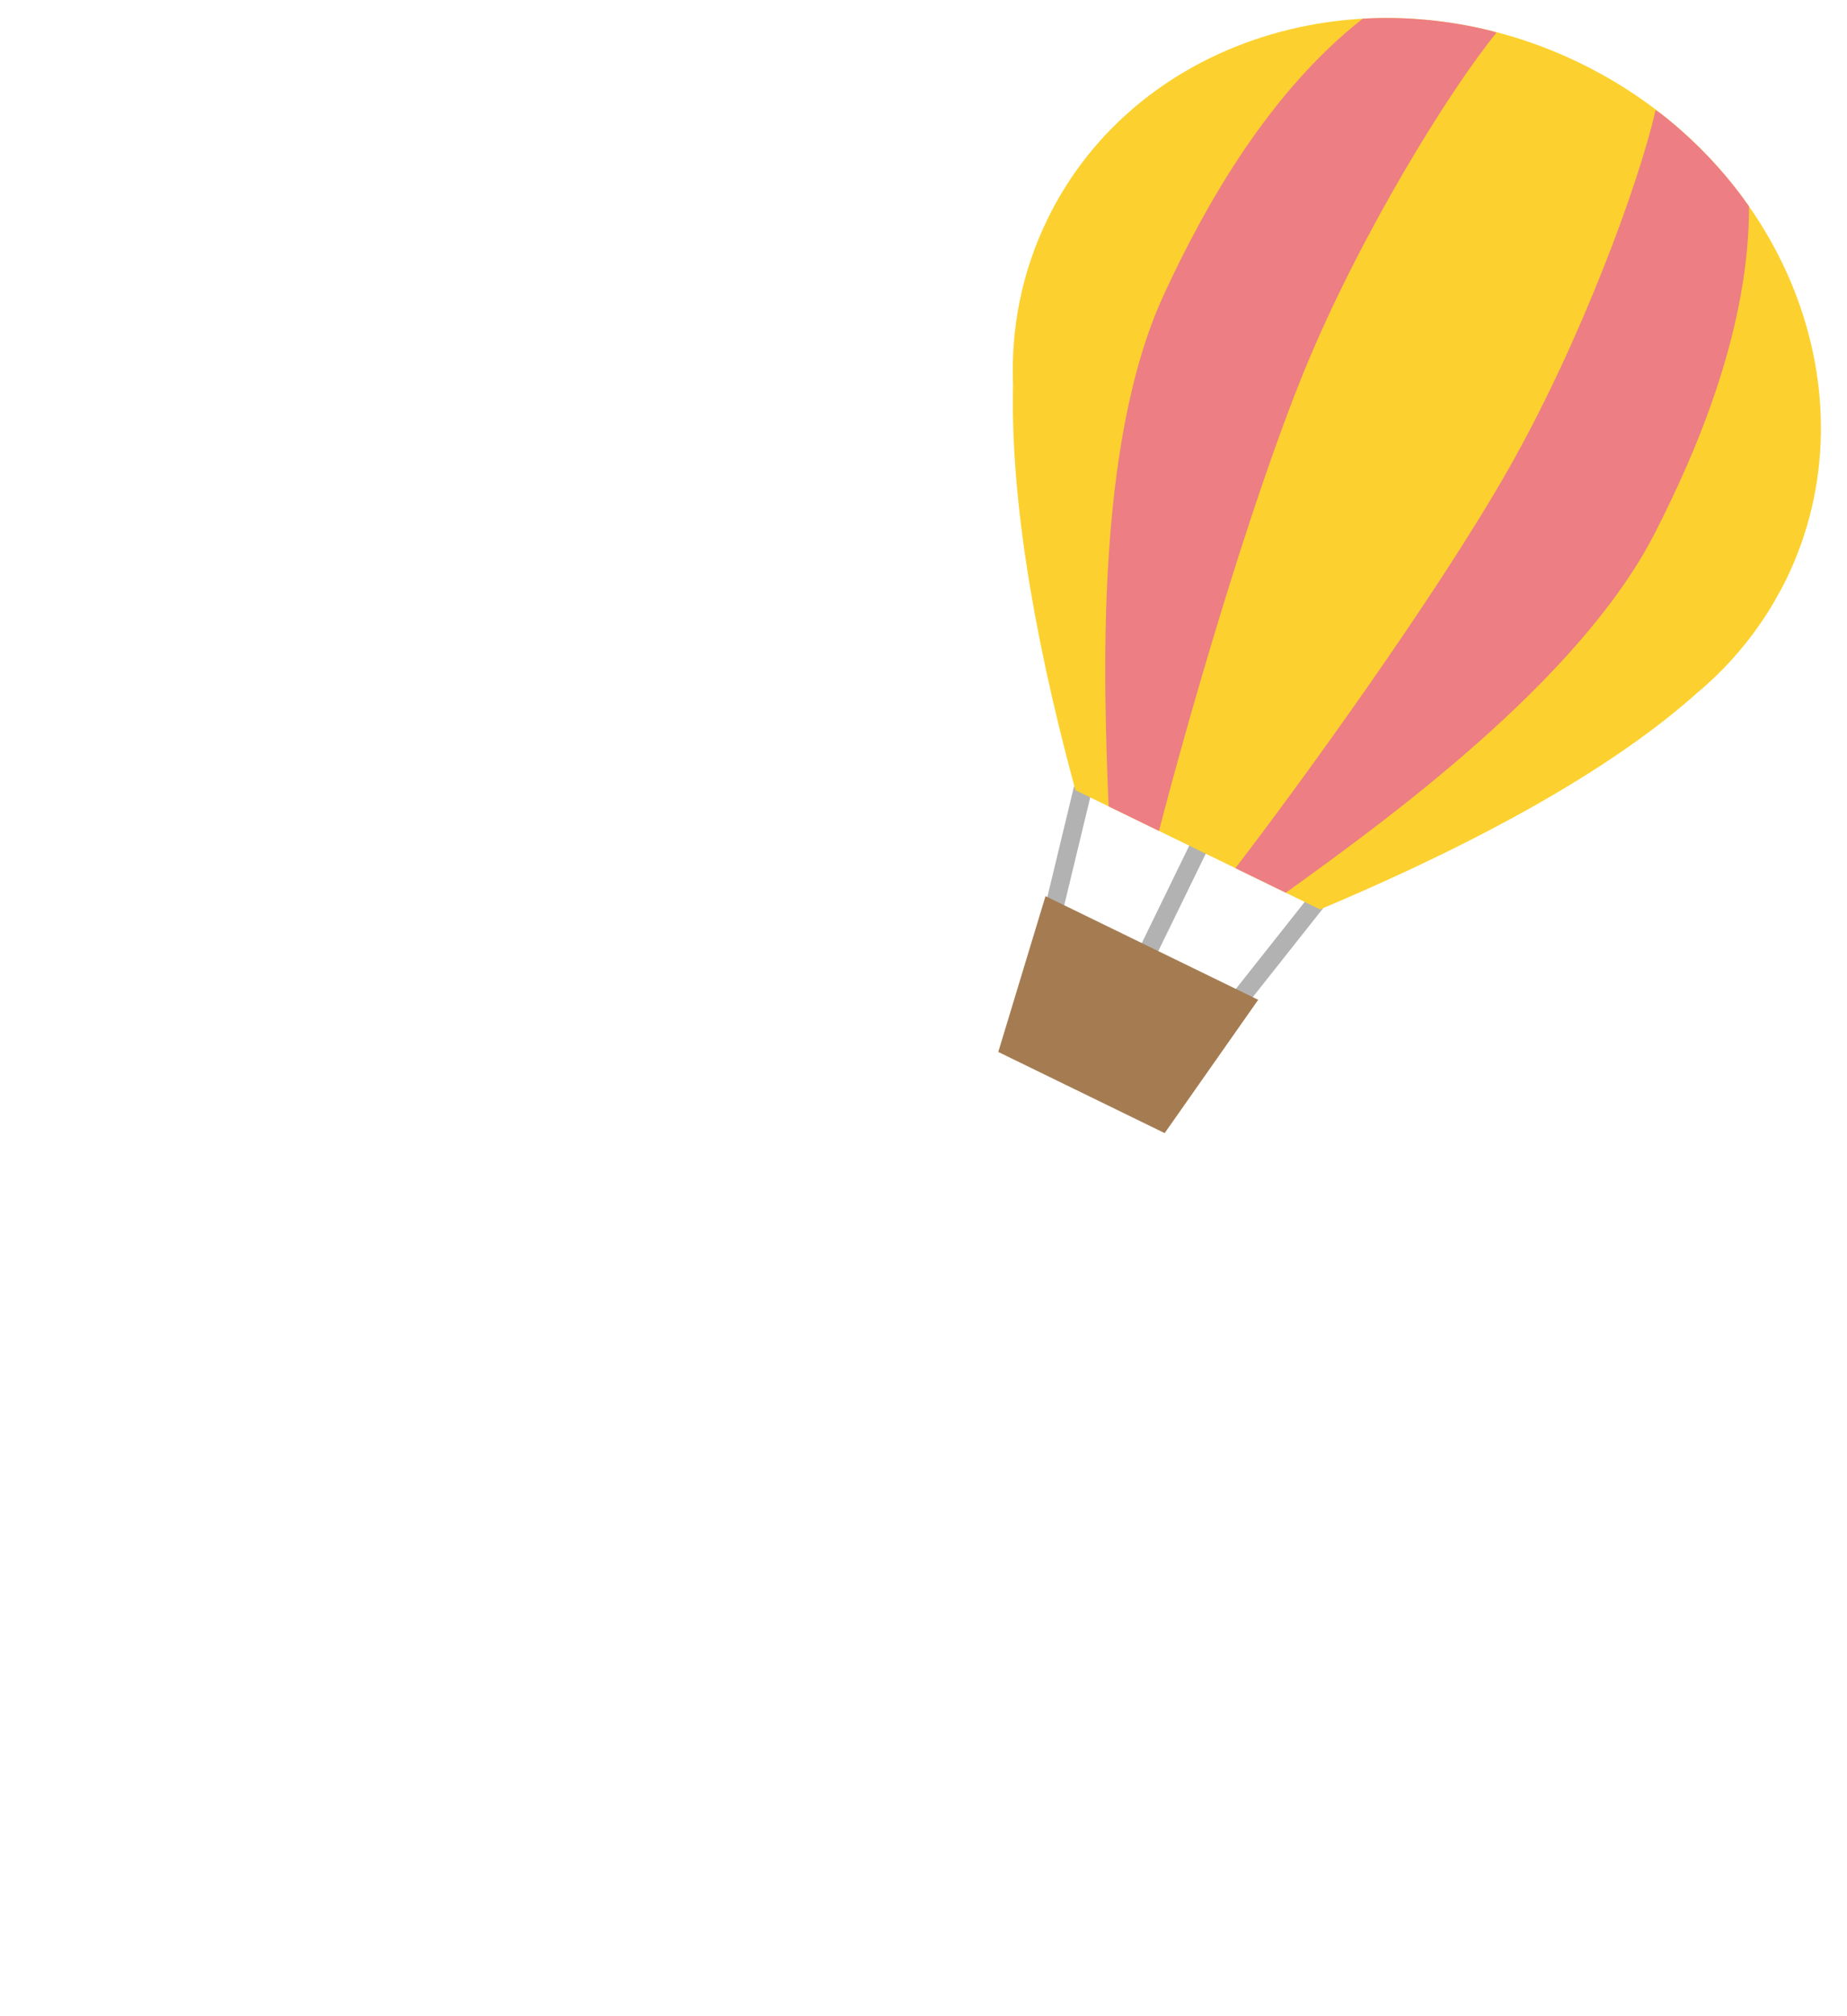
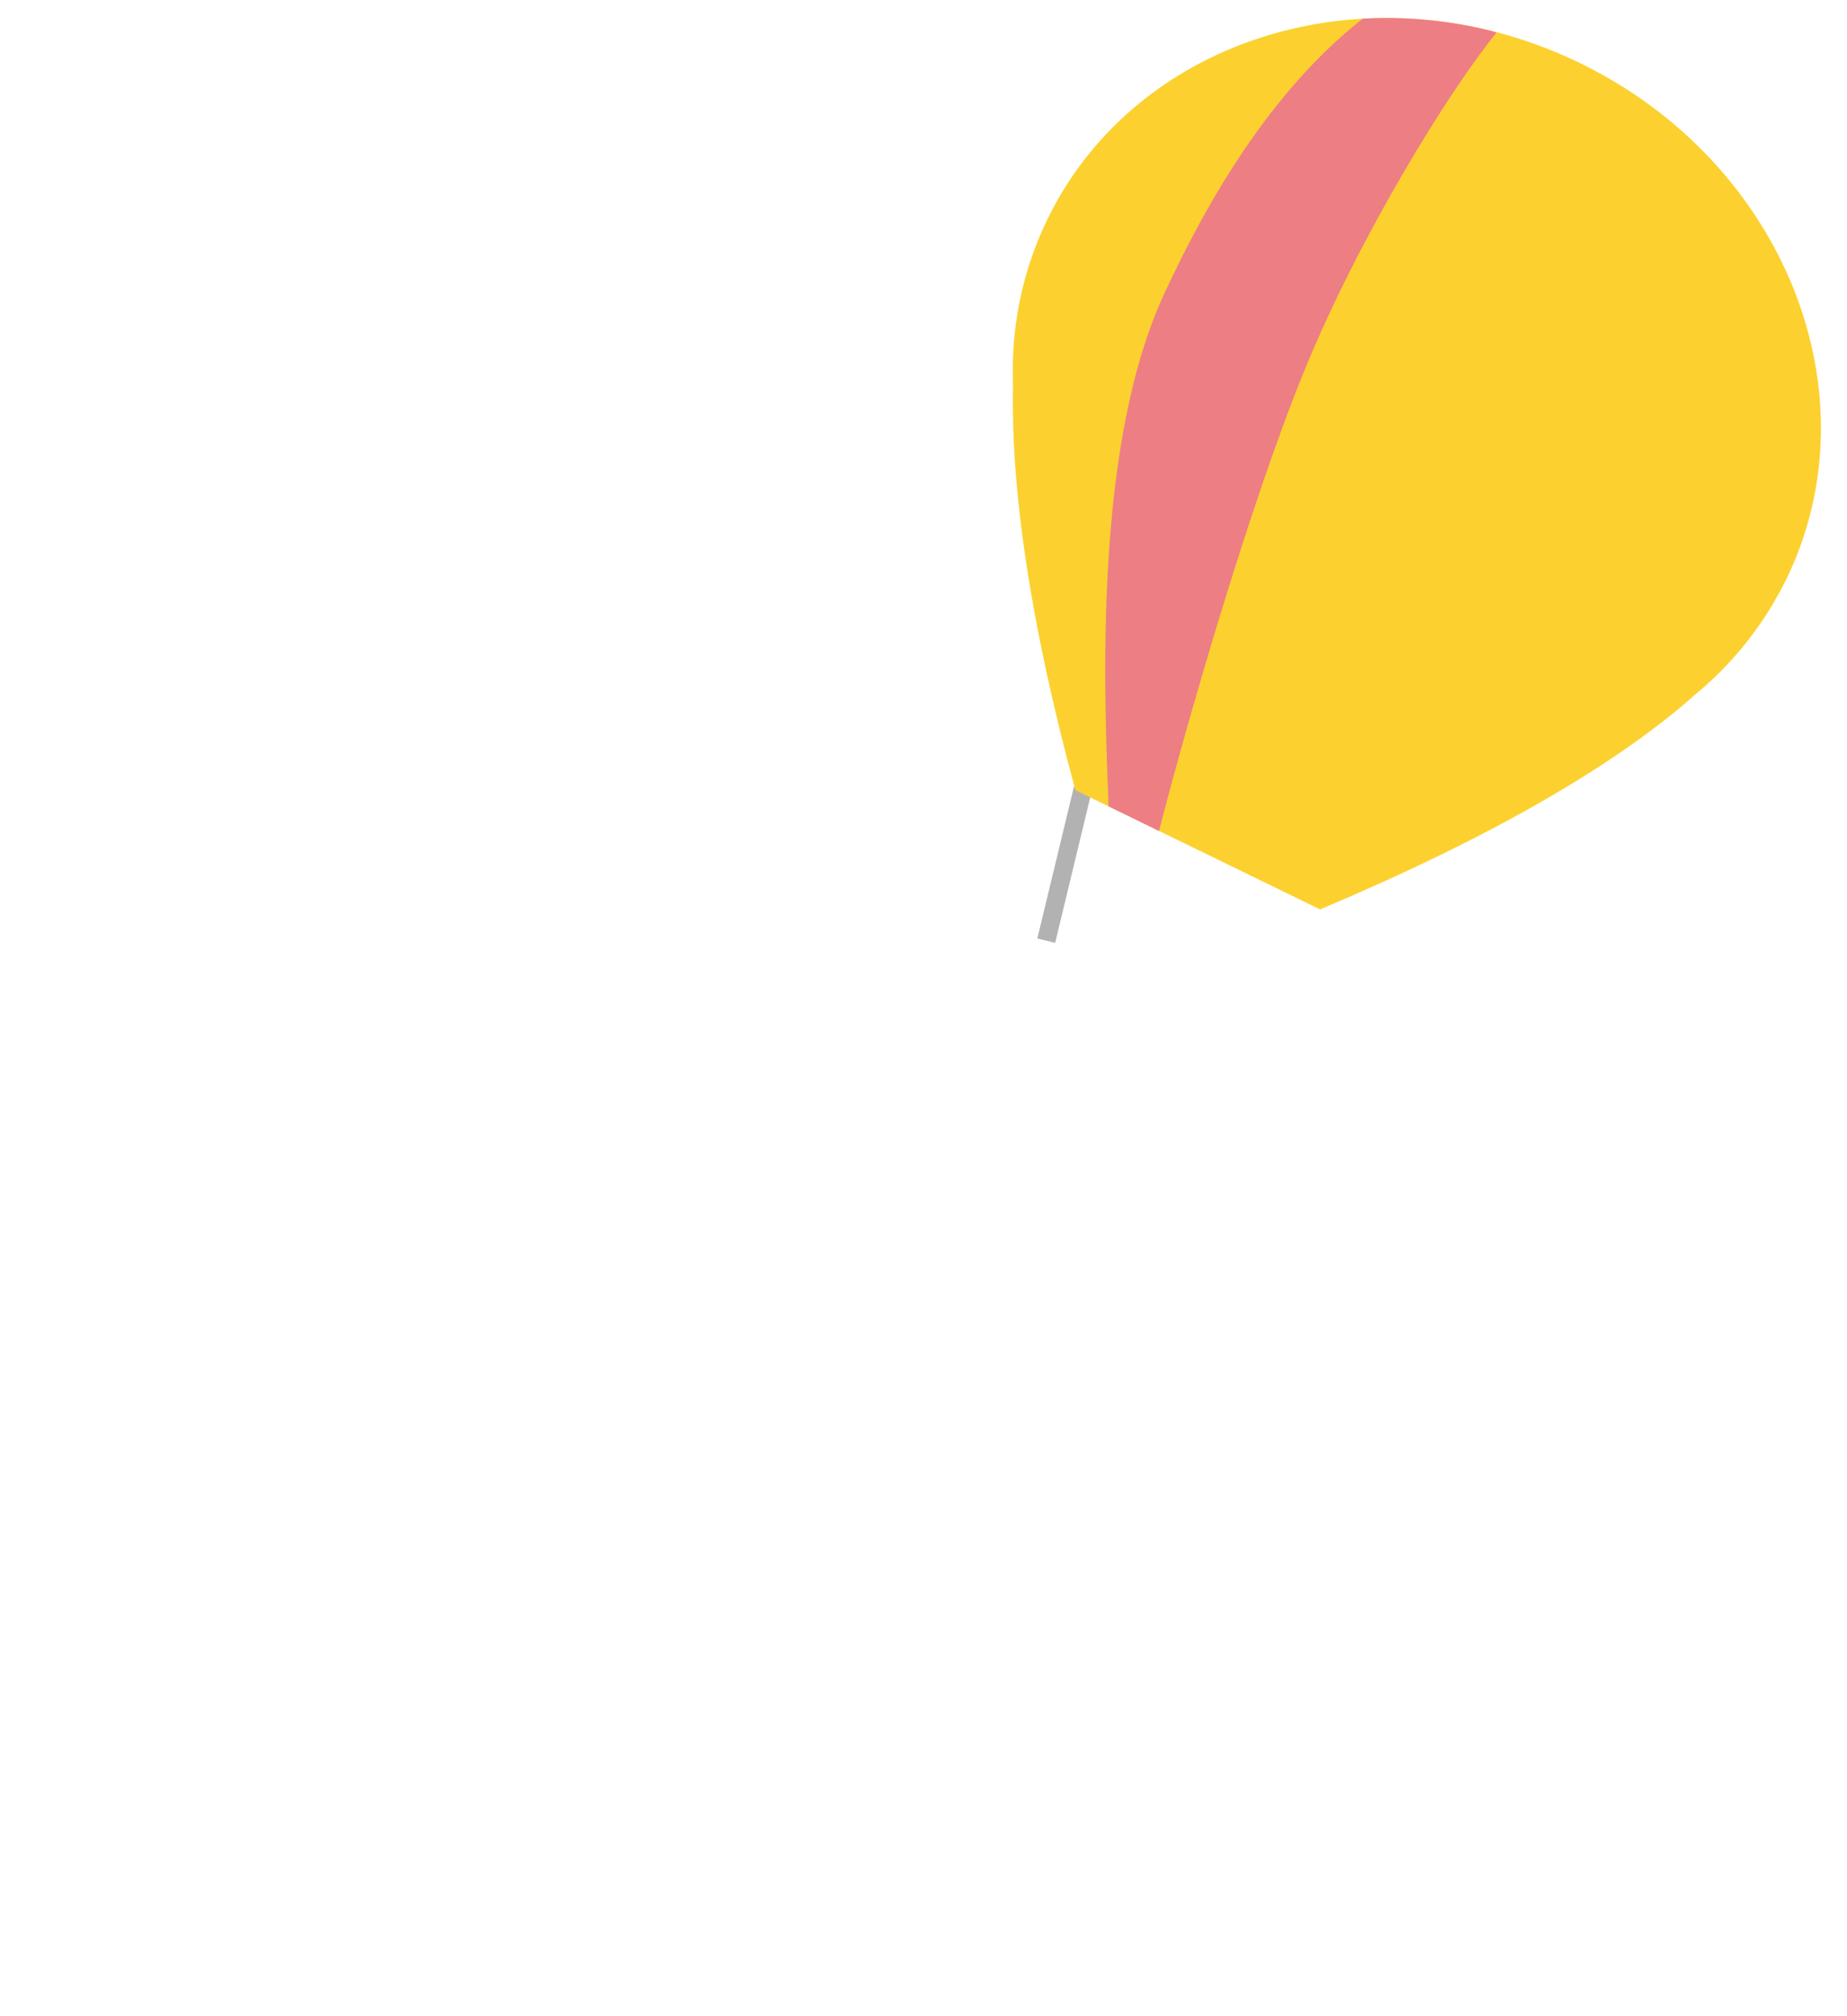
<svg xmlns="http://www.w3.org/2000/svg" id="_レイヤー_2" data-name="レイヤー 2" width="330" height="360" viewBox="0 0 330 360">
  <defs>
    <style>
      .cls-1 {
        fill: #a57c52;
      }

      .cls-1, .cls-2, .cls-3, .cls-4 {
        stroke-width: 0px;
      }

      .cls-2, .cls-5 {
        fill: none;
      }

      .cls-5 {
        stroke: #b2b2b2;
        stroke-miterlimit: 10;
        stroke-width: 3.28px;
      }

      .cls-3 {
        fill: #fcd12f;
      }

      .cls-4 {
        fill: #ed7e84;
      }
    </style>
  </defs>
  <g id="_レイヤー_1-2" data-name="レイヤー 1">
    <g>
      <g>
        <g>
          <g>
-             <line class="cls-5" x1="215.35" y1="148.85" x2="199.98" y2="180.38" />
-             <line class="cls-5" x1="235.14" y1="161.12" x2="217.81" y2="183" />
            <line class="cls-5" x1="193.48" y1="140.82" x2="186.93" y2="167.96" />
          </g>
          <path class="cls-3" d="M315.32,110.14c.22-.34.45-.68.67-1.03.35-.56.68-1.12,1-1.67,0,0,0,0,0,0,.75-1.3,1.48-2.62,2.15-3.98,16.15-33.14-.32-74.4-36.77-92.16-36.45-17.76-79.09-5.29-95.23,27.85-4.61,9.47-6.55,19.6-6.14,29.66-.42,18.01,2.92,42.05,11.14,72.28l14.39,7.01,14.93,7.27,14.39,7.01c31.42-13.23,53.45-26.24,67.25-38.55,4.44-3.68,8.37-7.99,11.67-12.86.19-.28.38-.55.56-.83Z" />
-           <polygon class="cls-1" points="208.09 202.32 178.36 187.83 186.8 160.01 224.8 178.52 208.09 202.32" />
        </g>
-         <path class="cls-4" d="M312.5,36.87c-.09-.12-.17-.24-.25-.36-4.23-5.99-9.44-11.47-15.49-16.21-.32-.21-.63-.41-.97-.63-2.87,12.8-13.34,41.33-26.21,63.97-13.24,23.29-38.01,57.27-48.86,71.37l.74.36,8.27,4.03c17.82-12.81,52.37-37.81,65.85-64.04,8.24-16.03,16.94-37.39,16.92-58.49Z" />
        <path class="cls-4" d="M267.38,5.83c-.28-.1-.55-.19-.82-.28-7.73-1.93-15.52-2.65-23.09-2.21-16.58,12.99-28.01,32.97-35.55,49.31-12.35,26.79-10.73,69.4-9.85,91.33l8.27,4.03.18.09.56.27c4.42-17.24,15.91-57.68,26.08-82.47,9.89-24.09,25.91-49.92,34.22-60.07Z" />
      </g>
-       <rect class="cls-2" width="330" height="360" />
    </g>
  </g>
</svg>